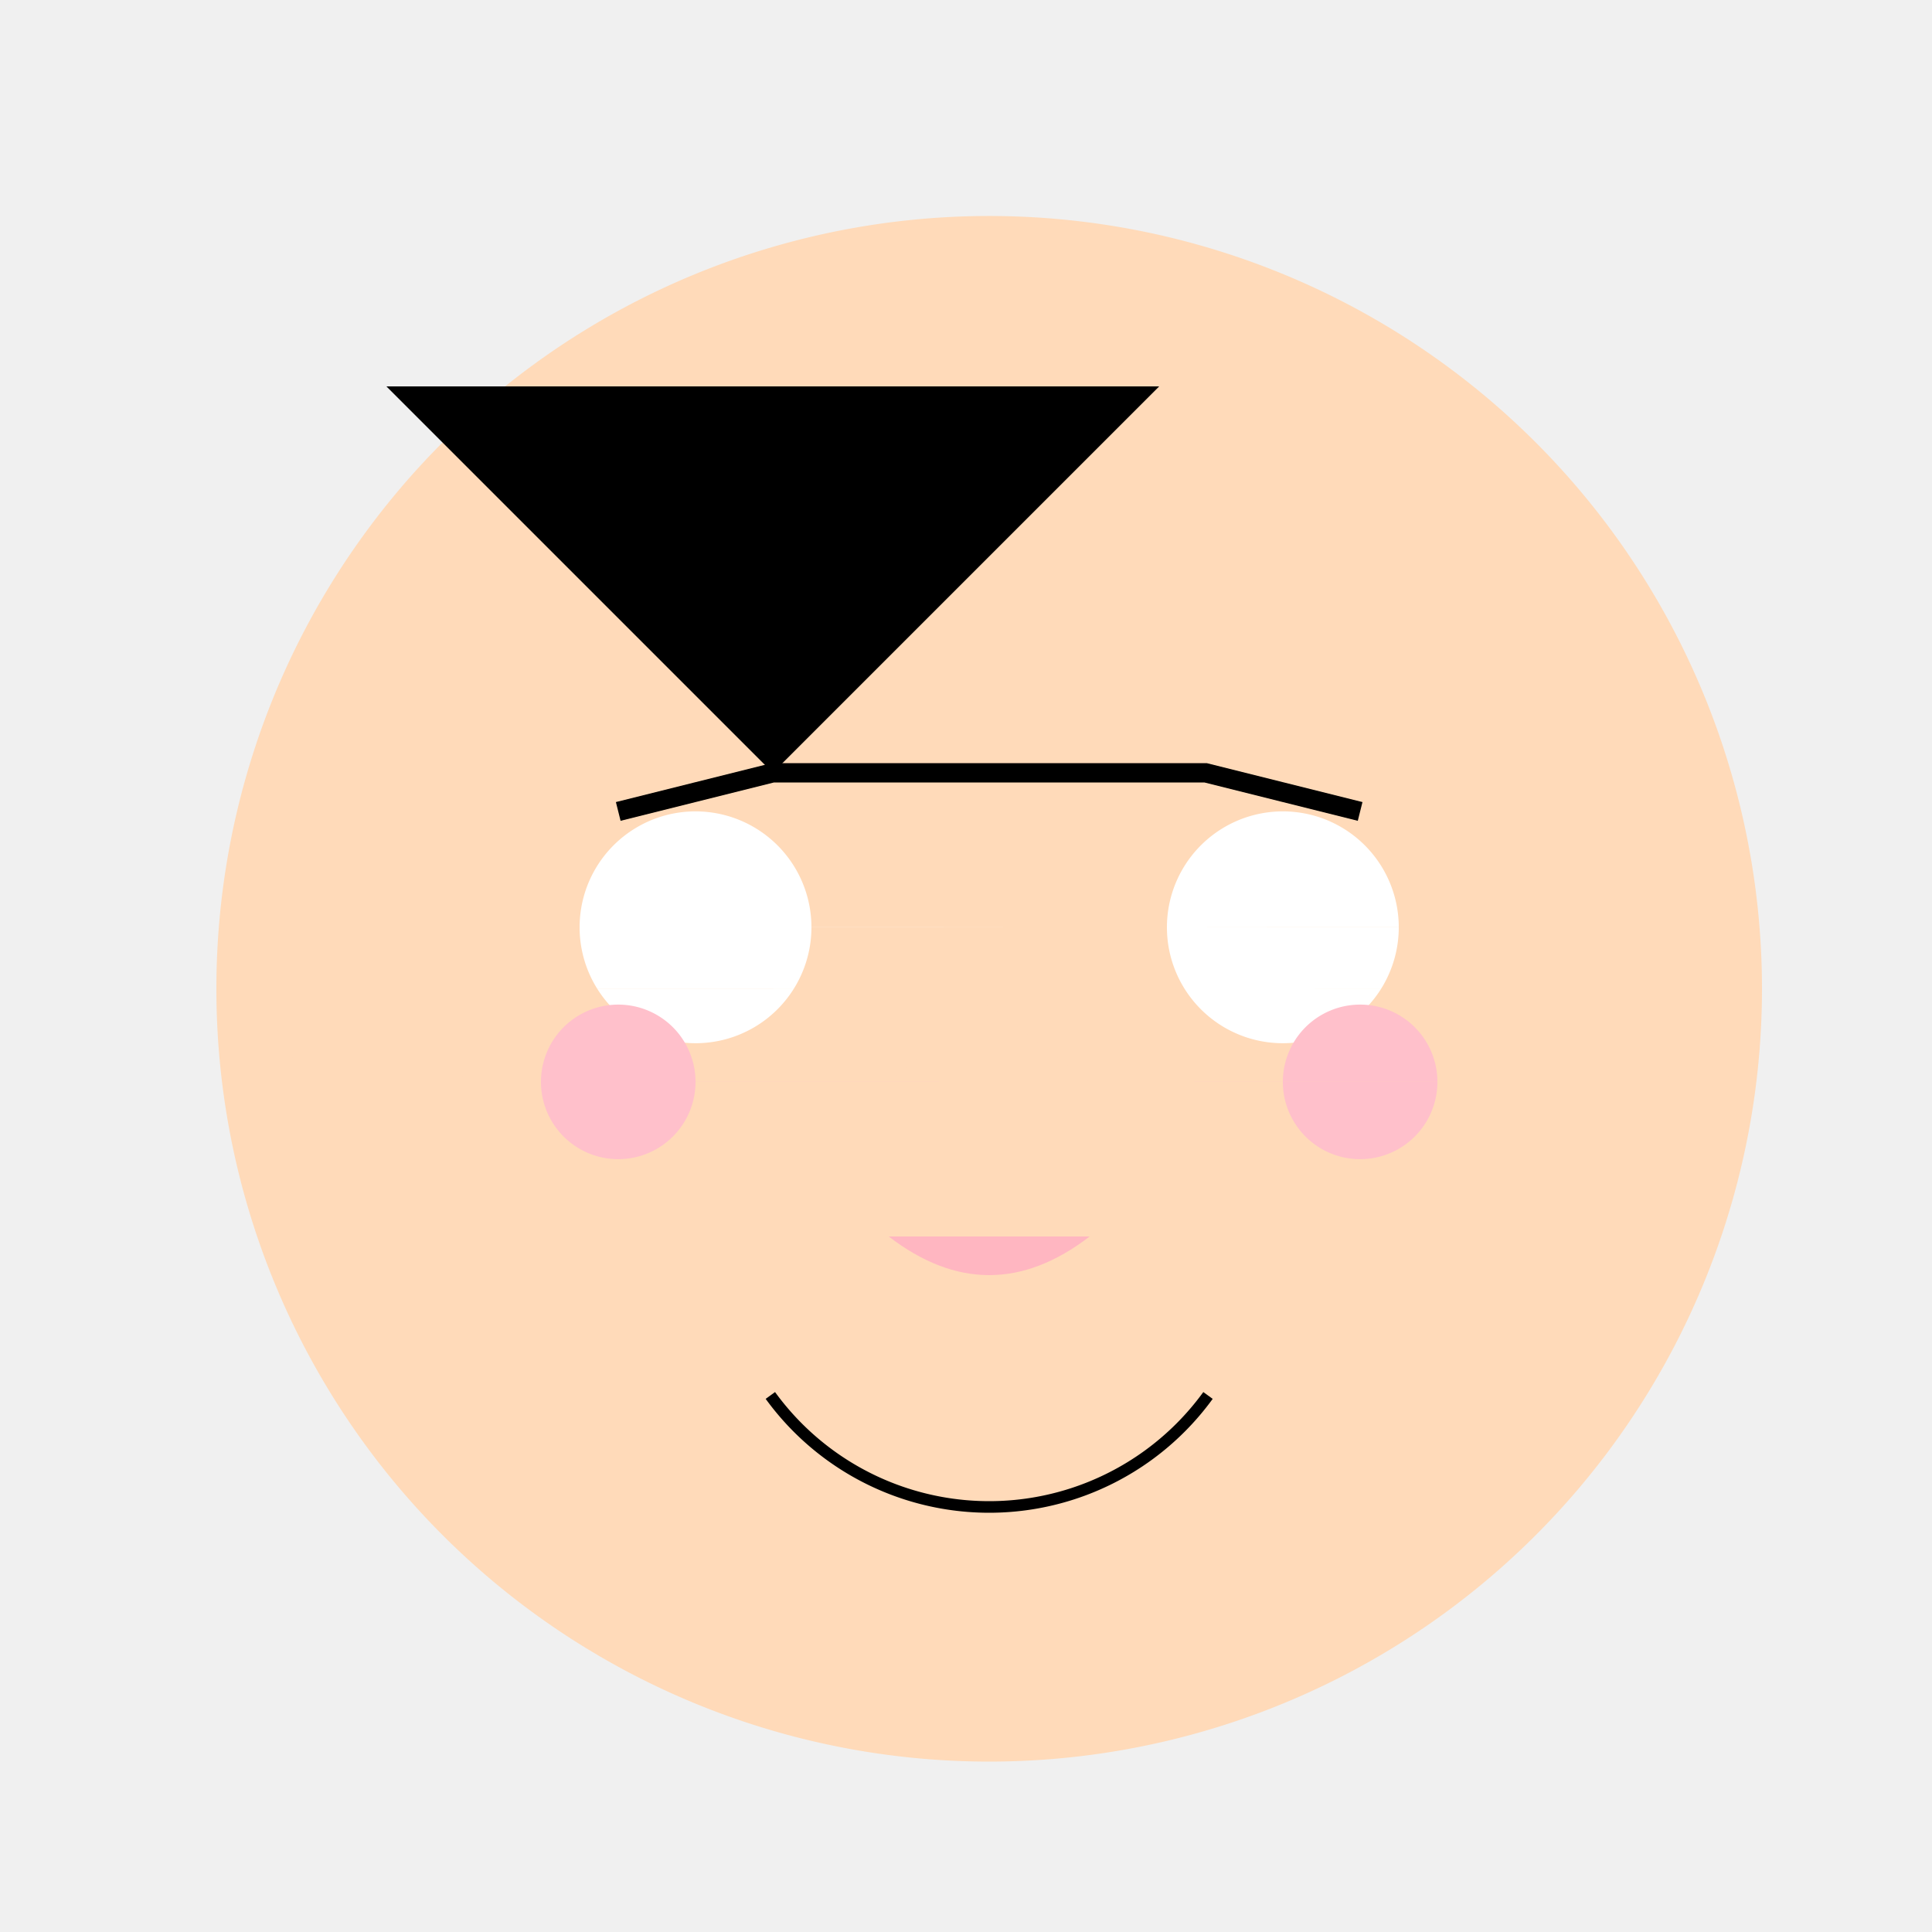
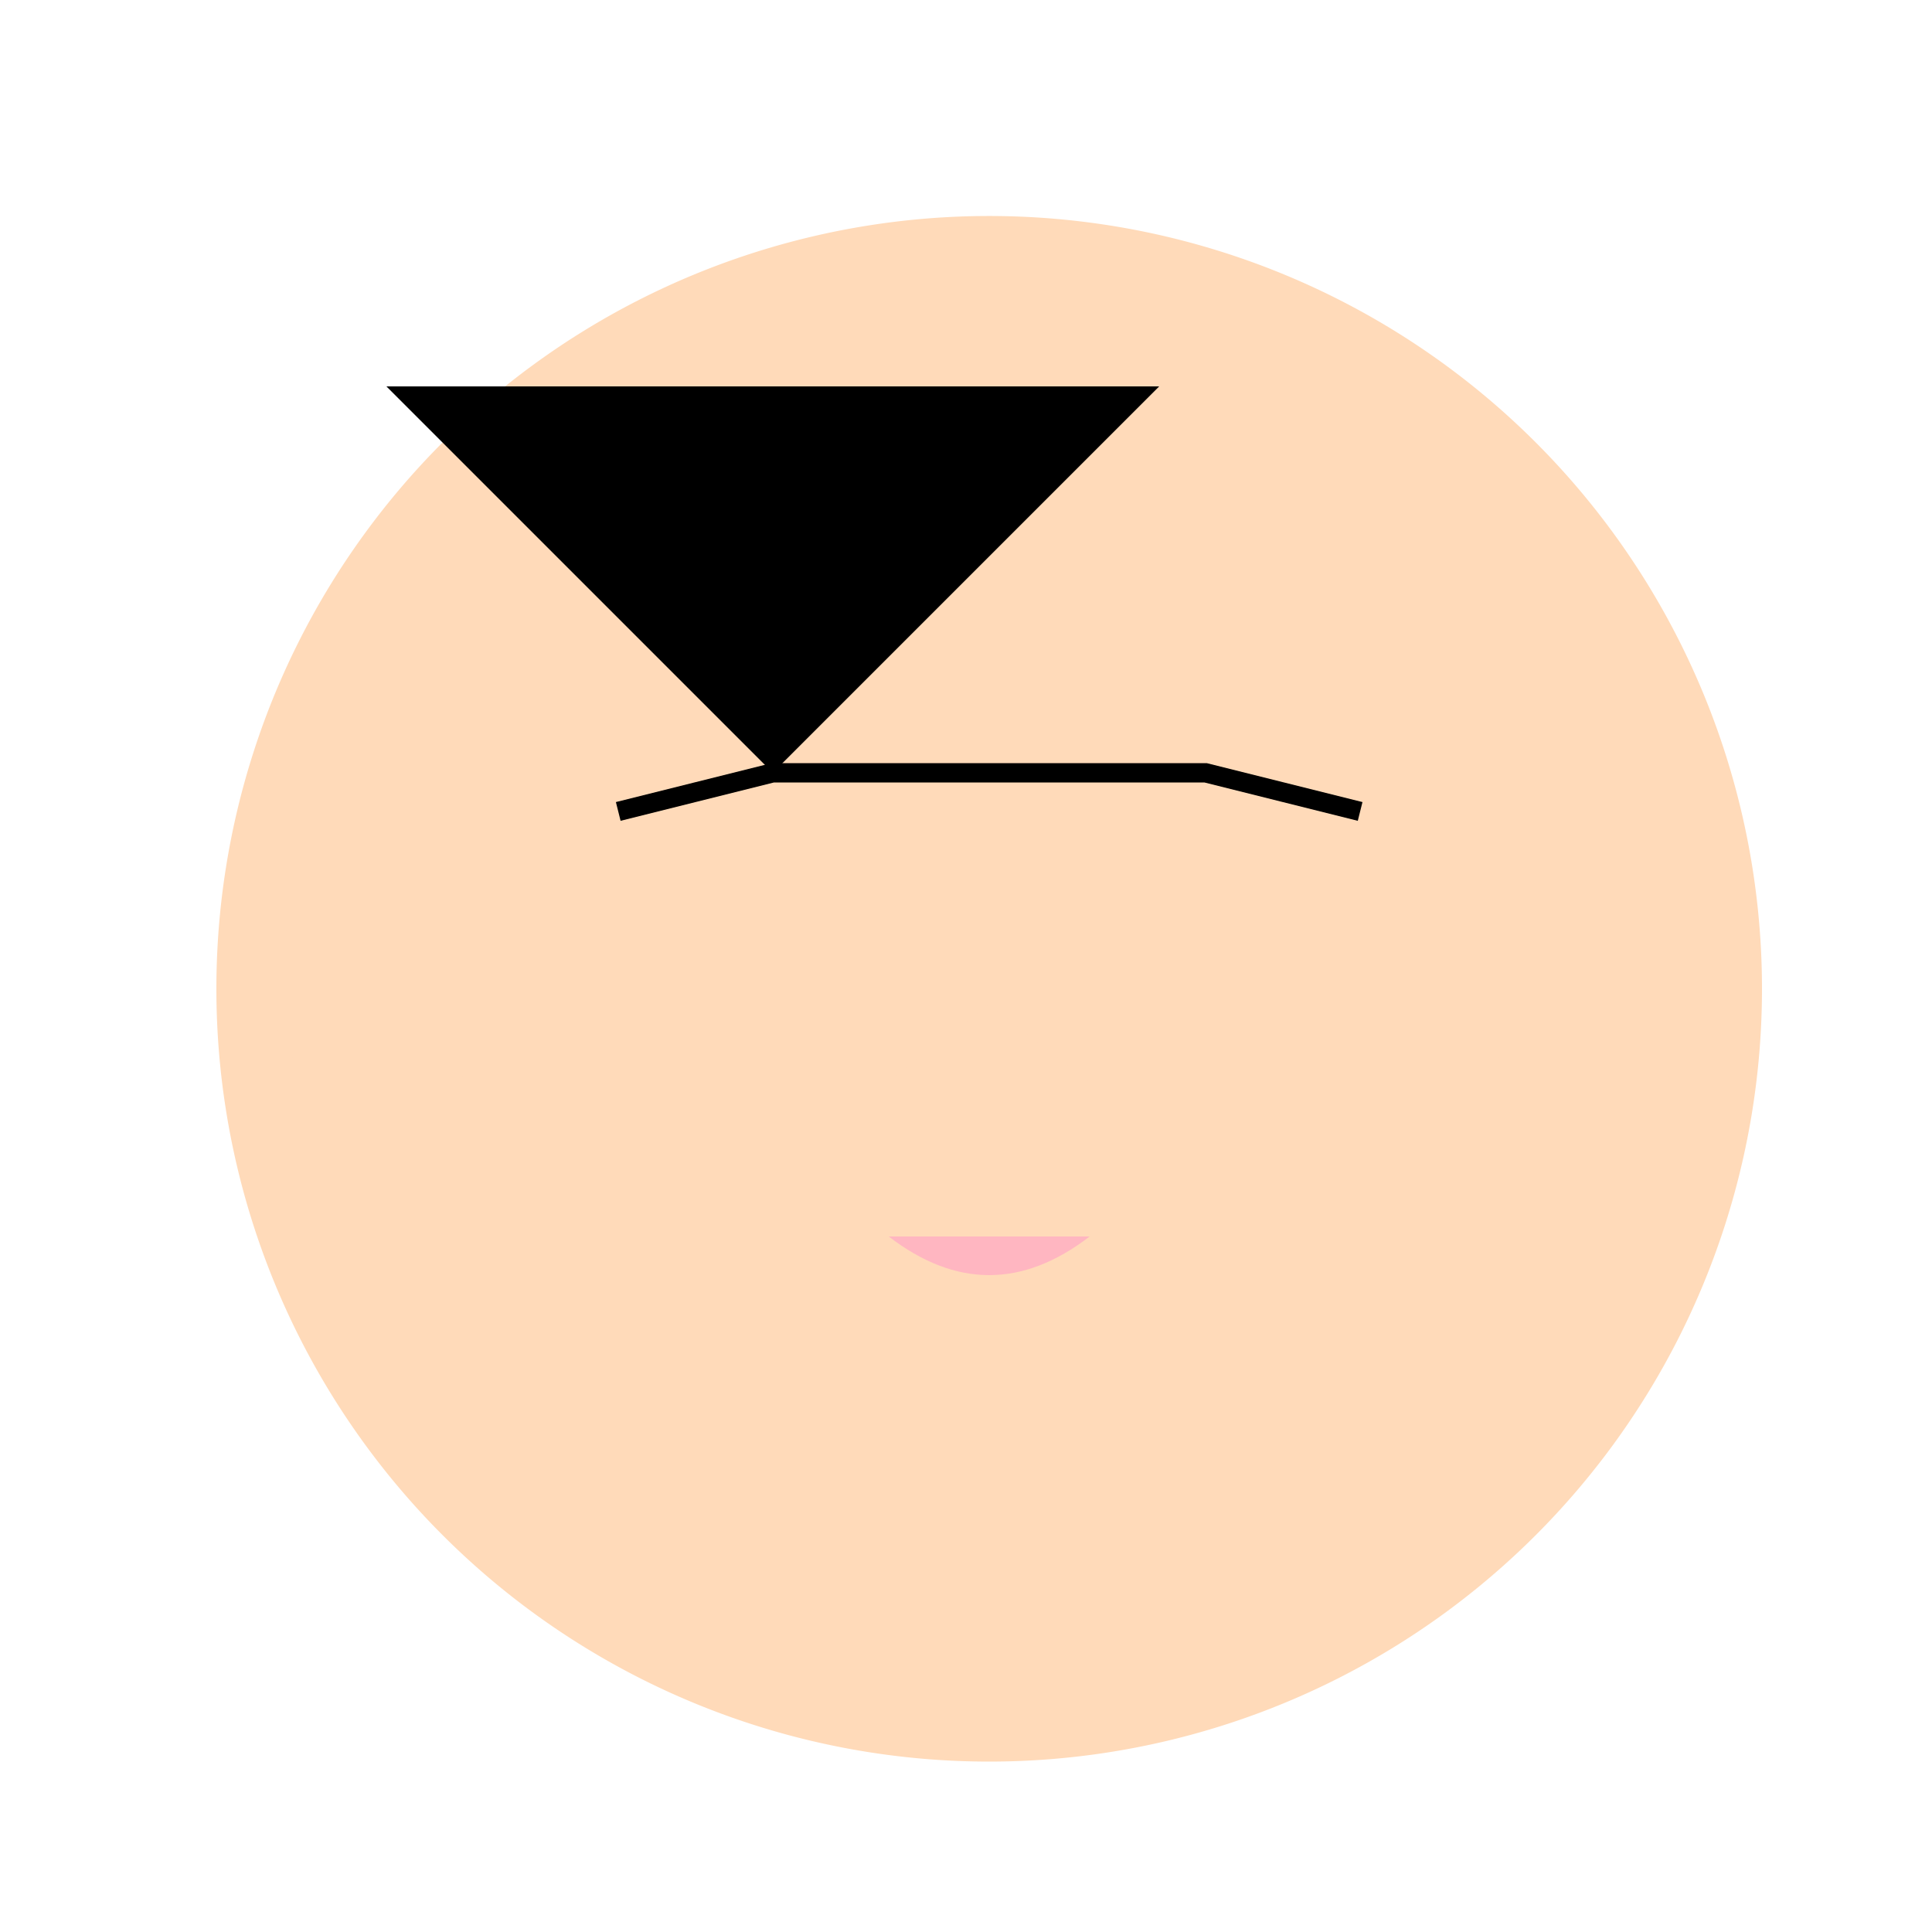
<svg xmlns="http://www.w3.org/2000/svg" width="500" height="500">
  <defs />
  <g>
-     <rect fill="#F0F0F0" stroke="none" x="0" y="0" width="512" height="512" />
    <path fill="#FFDAB9" stroke="none" paint-order="stroke fill markers" d=" M 456 256 A 200 200 0 1 1 456 255.8" />
-     <path fill="#000" stroke="none" paint-order="stroke fill markers" d=" M 200 200 L 100 100 L 300 100 Z" />
-     <path fill="#fff" stroke="none" paint-order="stroke fill markers" d=" M 210 240 A 30 30 0 1 1 210 239.97 L 362 240 A 30 30 0 1 1 362 239.97" />
+     <path fill="#000" stroke="none" paint-order="stroke fill markers" d=" M 200 200 L 100 100 L 300 100 " />
    <path fill="#FFDAB9" stroke="none" paint-order="stroke fill markers" d=" M 256 260 L 230 280 L 282 280 Z" />
    <path fill="#FFB6C1" stroke="none" paint-order="stroke fill markers" d=" M 230 320 Q 256 340 282 320" />
-     <path fill="none" stroke="#000" paint-order="fill stroke markers" d=" M 312.631 361.145 A 70 70 0 0 1 199.369 361.145" stroke-miterlimit="10" stroke-width="3" stroke-dasharray="" />
    <path fill="#FFDAB9" stroke="none" paint-order="stroke fill markers" d=" M 130 256 A 30 30 0 1 1 130 255.97 L 442 256 A 30 30 0 1 1 442 255.97" />
    <path fill="none" stroke="#000" paint-order="fill stroke markers" d=" M 160 210 L 200 200 L 312 200 L 352 210" stroke-miterlimit="10" stroke-width="5" stroke-dasharray="" />
-     <path fill="#FFC0CB" stroke="none" paint-order="stroke fill markers" d=" M 180 280 A 20 20 0 1 1 180 279.98 L 372 280 A 20 20 0 1 1 372 279.98" />
  </g>
</svg>